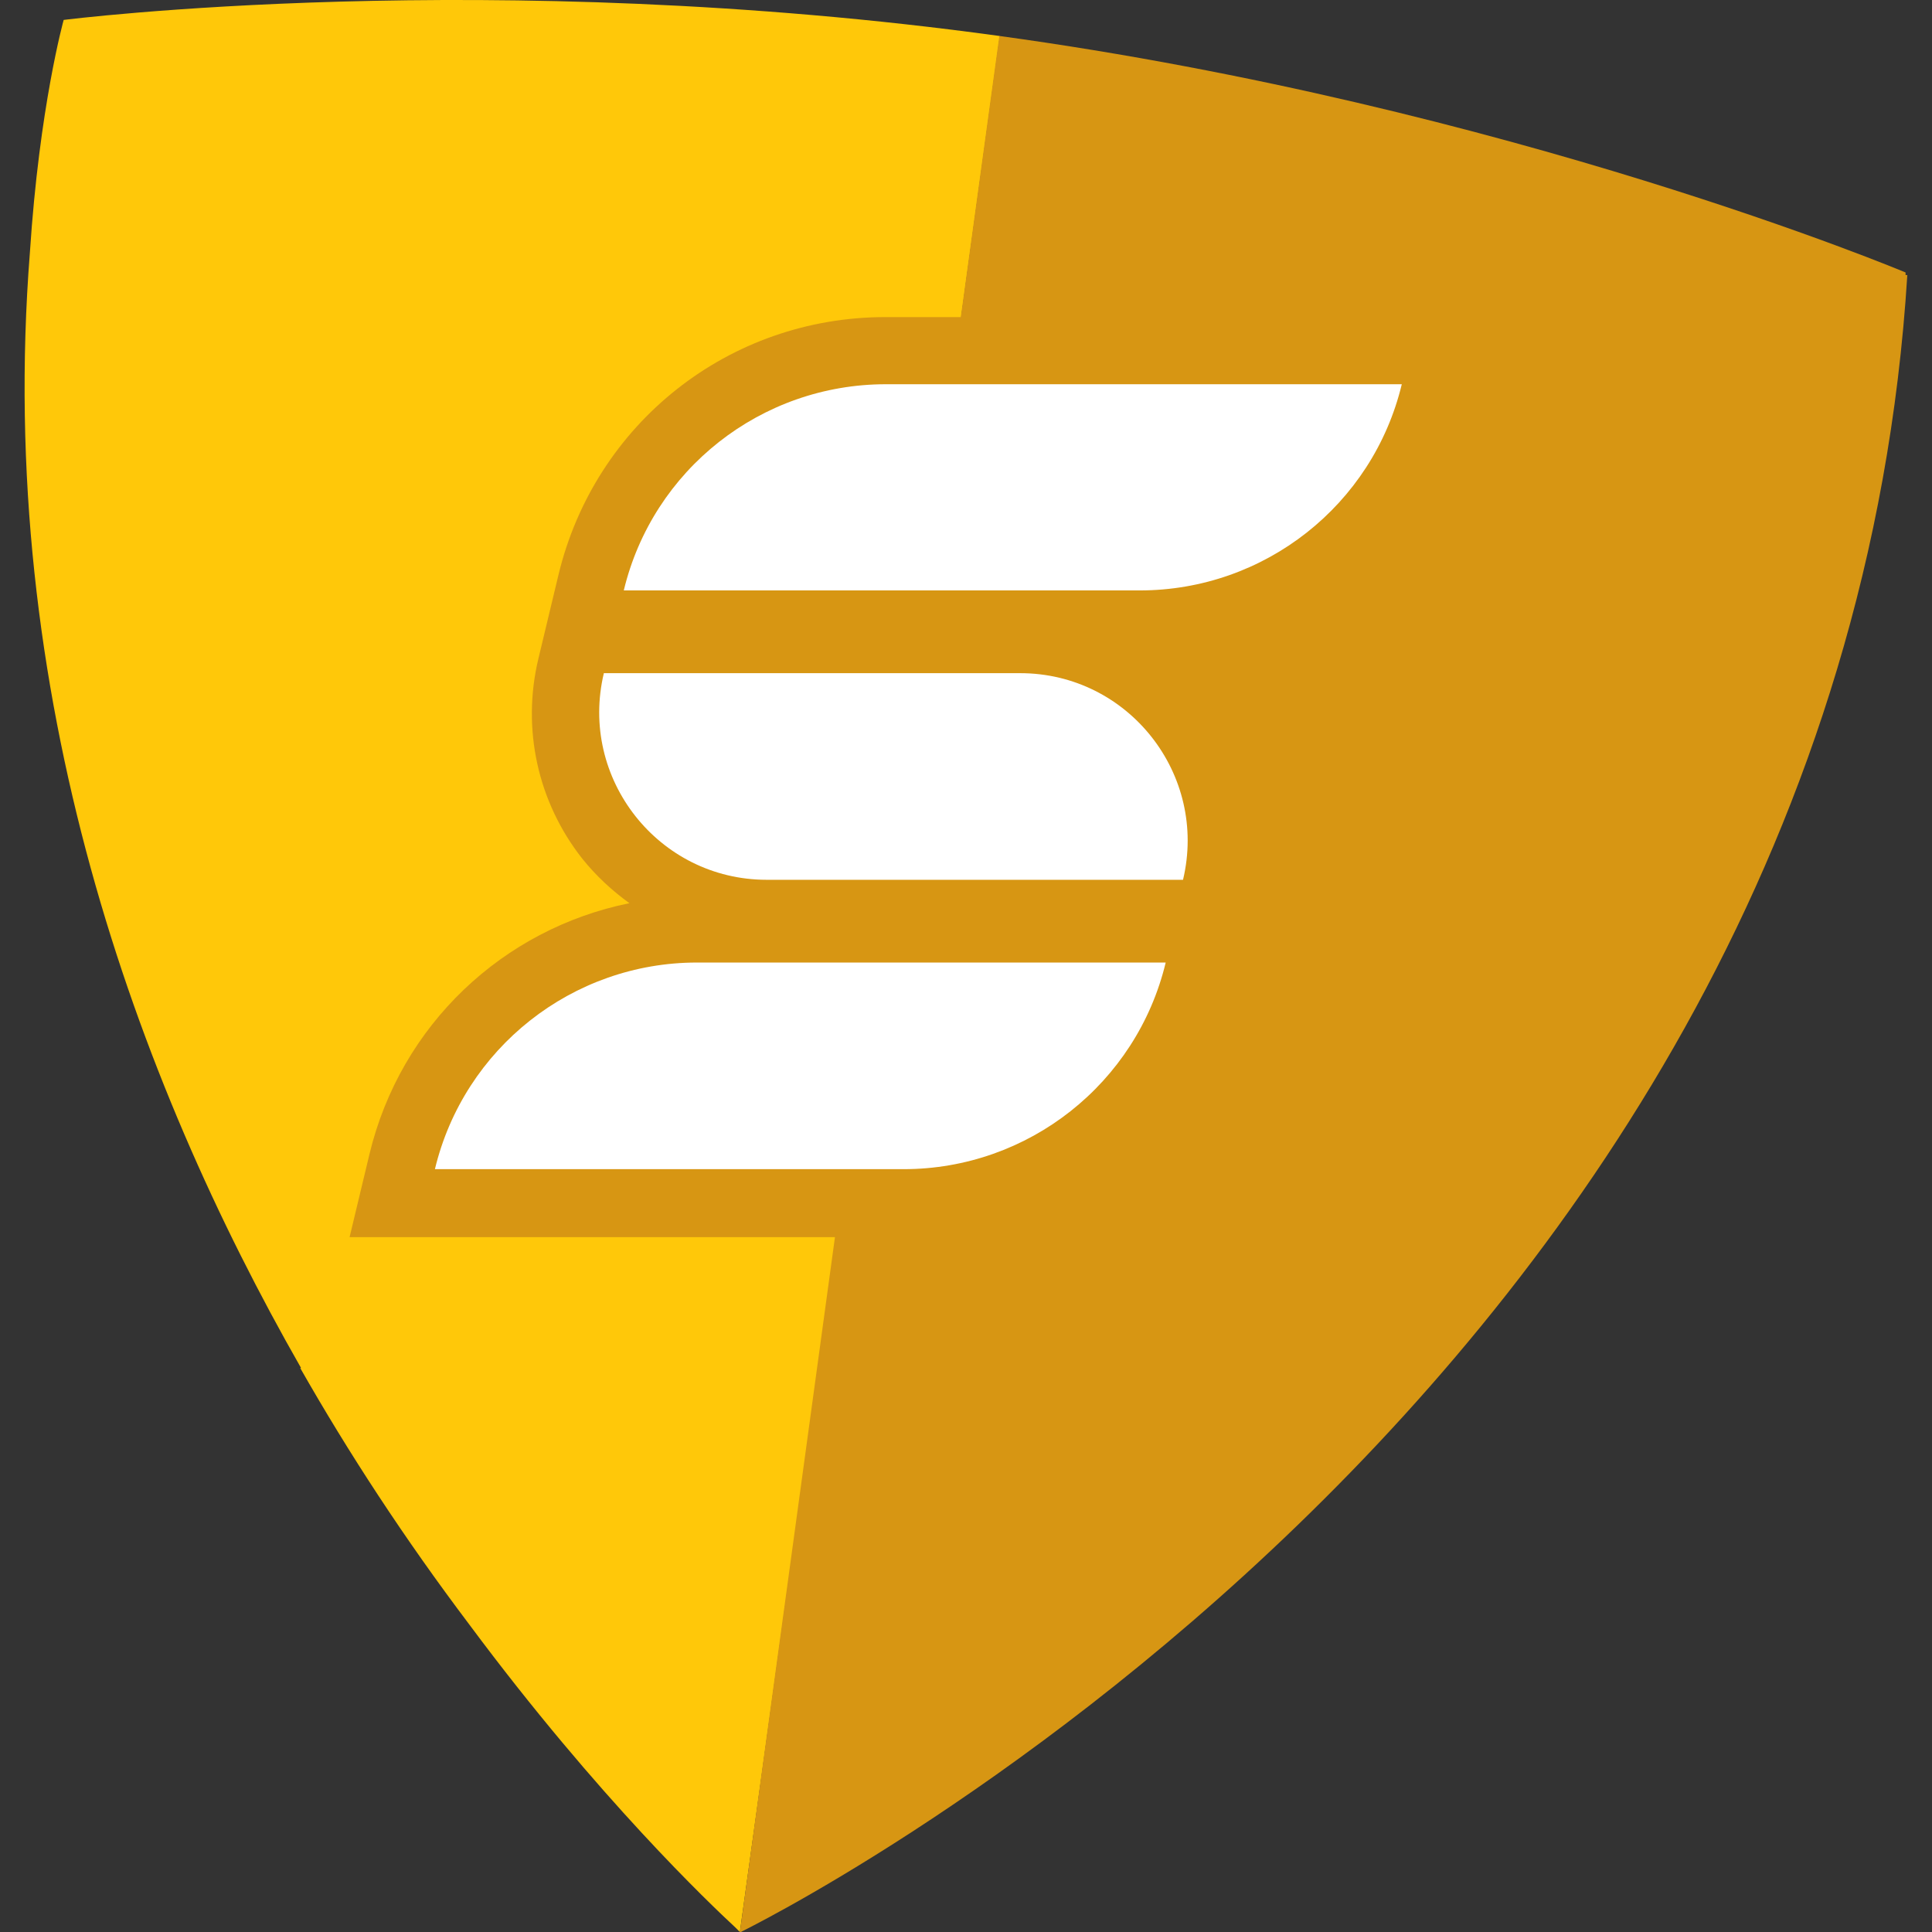
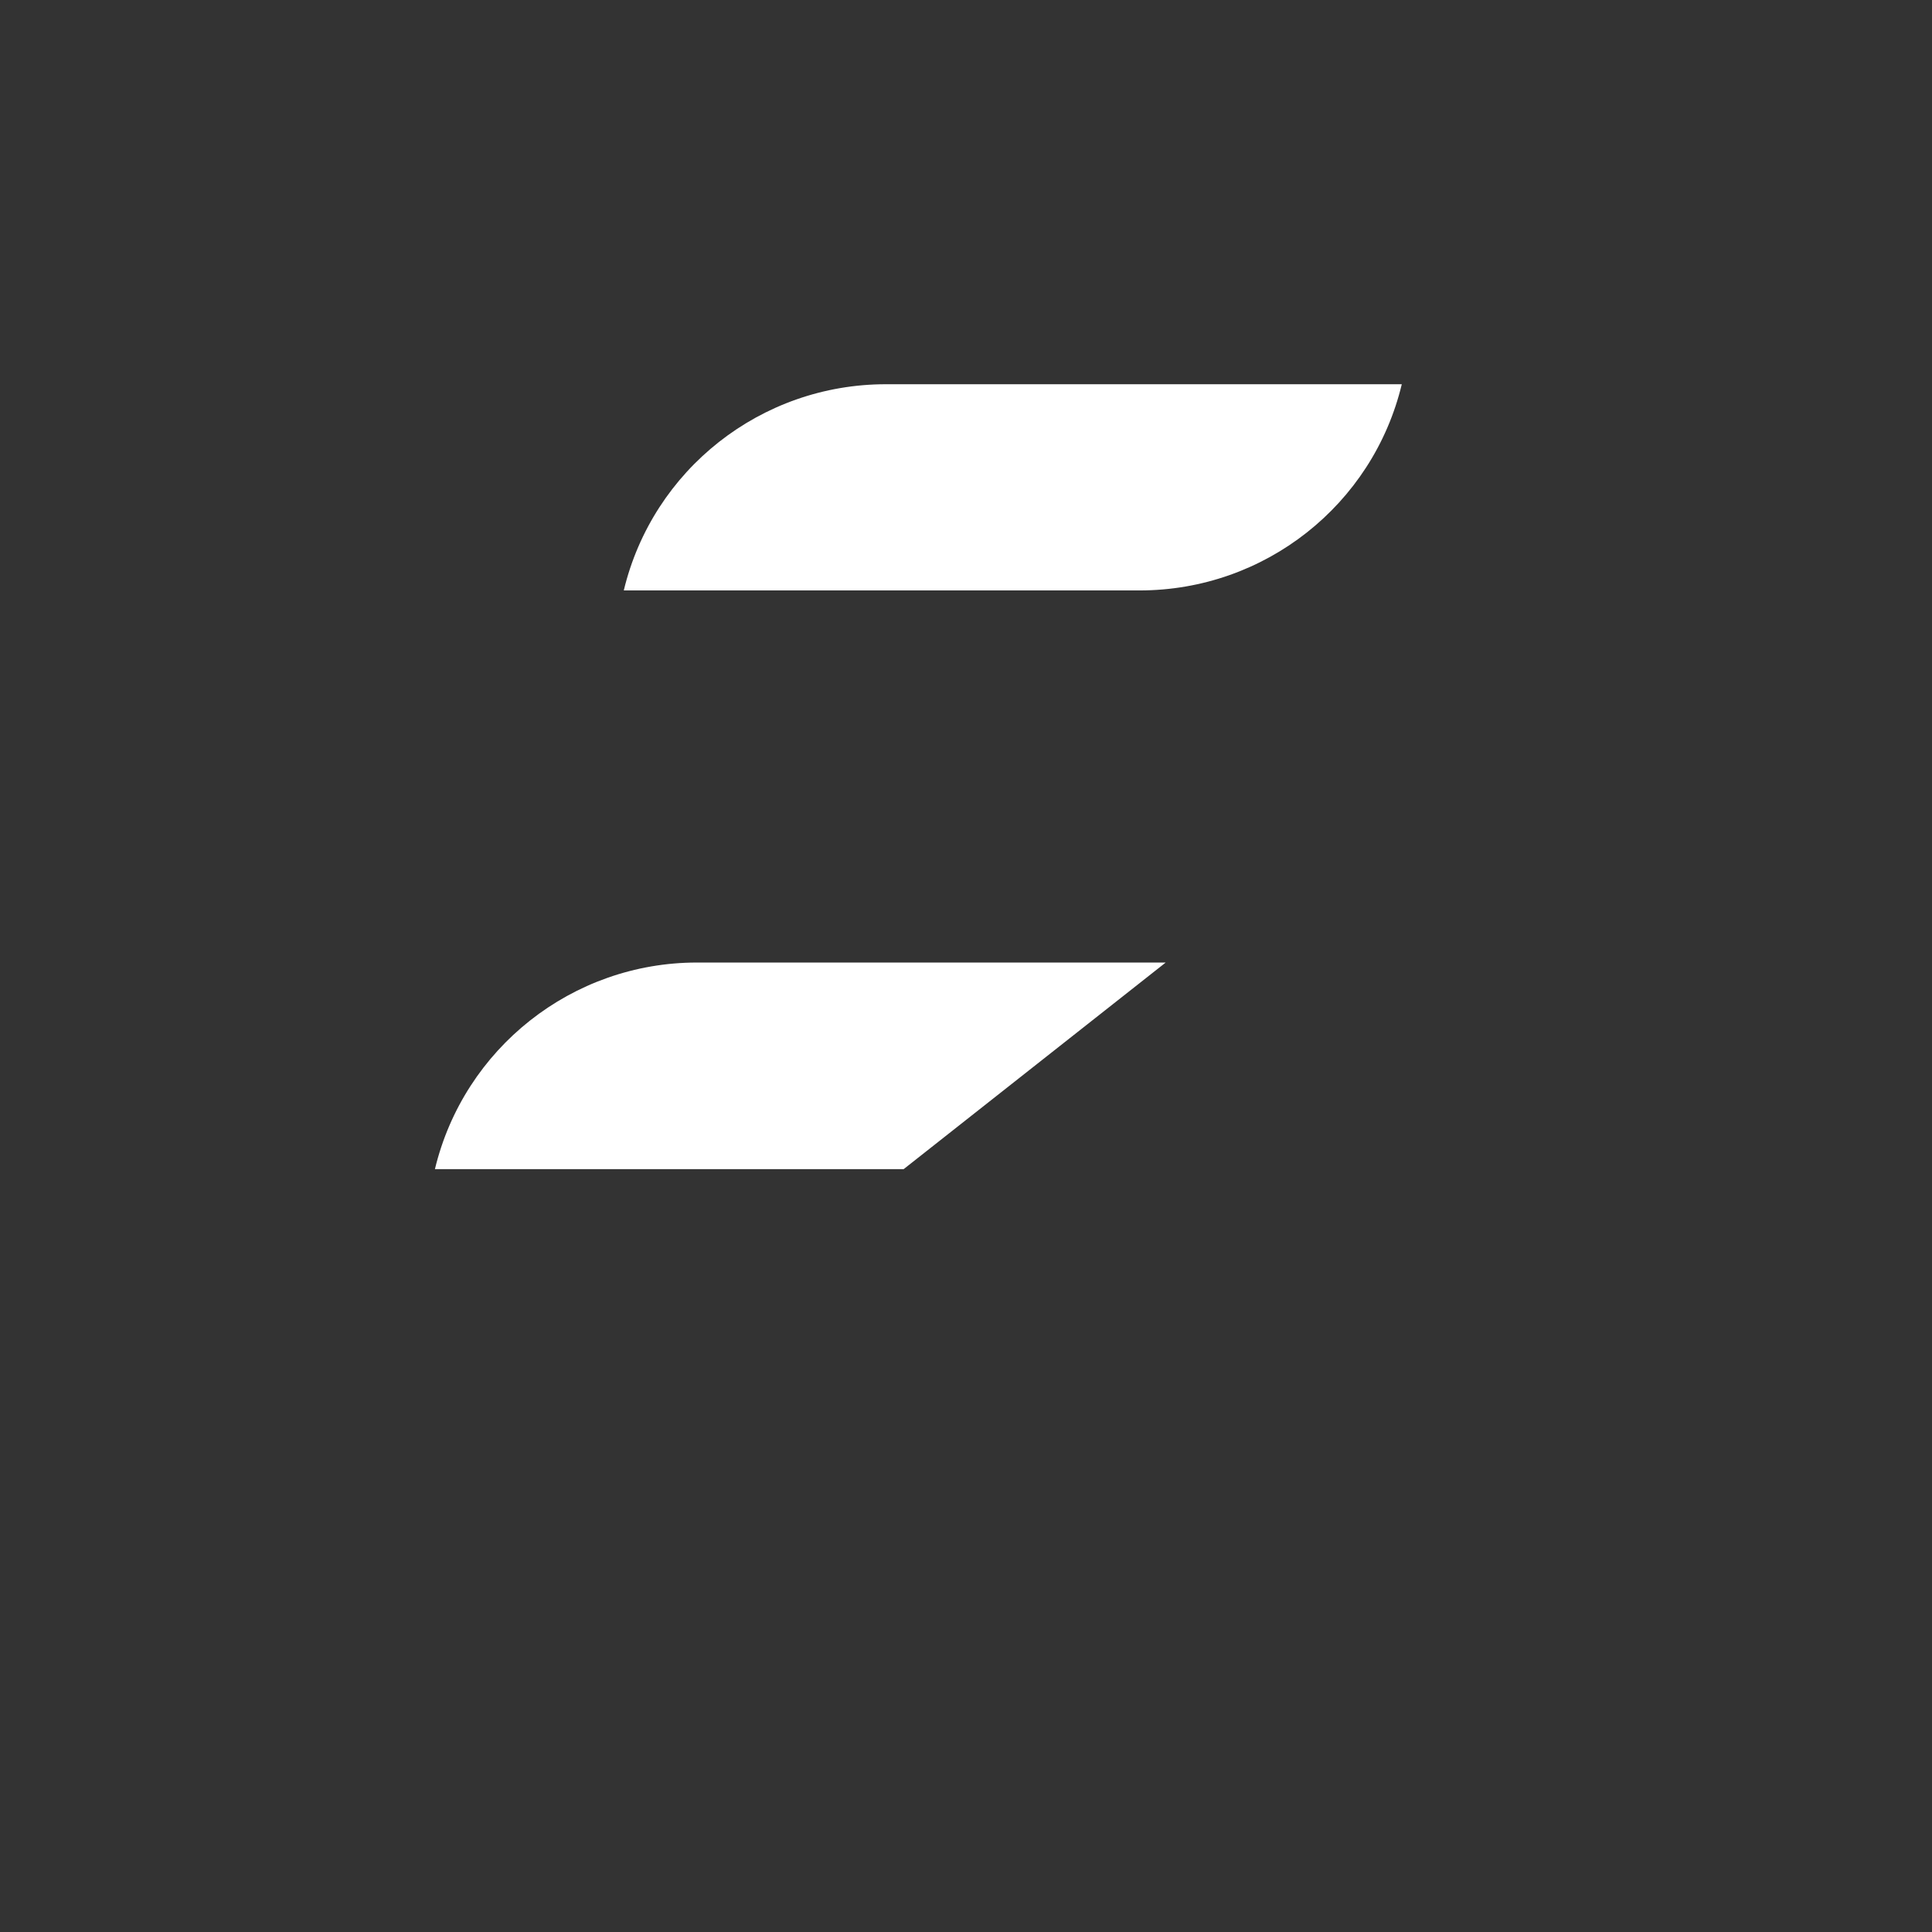
<svg xmlns="http://www.w3.org/2000/svg" version="1.1" viewBox="0 0 446 446">
  <rect x="0" y="0" width="446" height="446" fill="#333333" stroke="none" />
  <defs>
    <style>
      .cls-1 {
        fill: none;
      }

      .cls-2, .cls-3 {
        fill: #d79613;
      }

      .cls-2, .cls-4 {
        fill-rule: evenodd;
      }

      .cls-5 {
        fill: #fff;
      }

      .cls-6 {
        clip-path: url(#clippath);
      }

      .cls-4 {
        fill: #ffc809;
      }
    </style>
    <clipPath id="clippath">
      <rect class="cls-1" width="446" height="446" />
    </clipPath>
  </defs>
  <g>
    <g id="Layer_1">
      <g class="cls-6">
        <g>
-           <path class="cls-4" d="M230.7,8.3C113-7.9,14.7,4.6,14.7,4.6c0,0-5.6,20-7.8,53.7-8,102,24.5,190.8,62.6,257.5h-.2c11.1,19.5,24,39.3,39.1,59.3,29.8,40.1,55.8,64.7,61.3,69.8.4.4.7.7,1.1,1.1h0c0,0,0,0,0,0l51.7-372.7-.6-.2,8.9-64.7Z" />
-           <path class="cls-2" d="M439.9,63.4c0-.3,0-.5,0-.5,0,0-91.3-38.4-209.2-54.6l-8.9,64.9h0s-33.8,247.1-33.8,247.1l-17.2,125.8s0,0,0,0h0s253.4-123.1,269.5-382.6h-.4Z" />
-           <path class="cls-3" d="M204.4,73.2c-36.1,0-67.1,24.5-75.5,59.6l-4.6,19.2c-3.9,16.2-.2,33.1,10.1,46.2,3.2,4,6.9,7.4,10.9,10.3-29.1,5.9-52.8,28-60,57.9l-4.6,19.2h127.9c36.1,0,67.1-24.5,75.5-59.5l4.6-19.2h-.6c3.9-16.2.2-33.1-10.1-46.2-2.7-3.4-5.7-6.4-9-9,33.5-2.5,61.7-26.2,69.6-59.3l4.6-19.2h-138.8Z" />
-           <path class="cls-5" d="M231.6,203.1h-54.6c-25,0-43.4-23.4-37.6-47.7h96.1c25,0,43.4,23.4,37.6,47.7h-41.5Z" />
          <path class="cls-5" d="M263.1,136.3h-119.1c6.7-27.9,31.7-47.6,60.5-47.6h119.1c-6.7,27.9-31.7,47.6-60.5,47.6Z" />
-           <path class="cls-5" d="M208.6,269.9h-108.2c6.7-27.9,31.7-47.7,60.5-47.7h108.2c-6.7,27.9-31.7,47.7-60.5,47.7Z" />
+           <path class="cls-5" d="M208.6,269.9h-108.2c6.7-27.9,31.7-47.7,60.5-47.7h108.2Z" />
        </g>
      </g>
    </g>
  </g>
</svg>